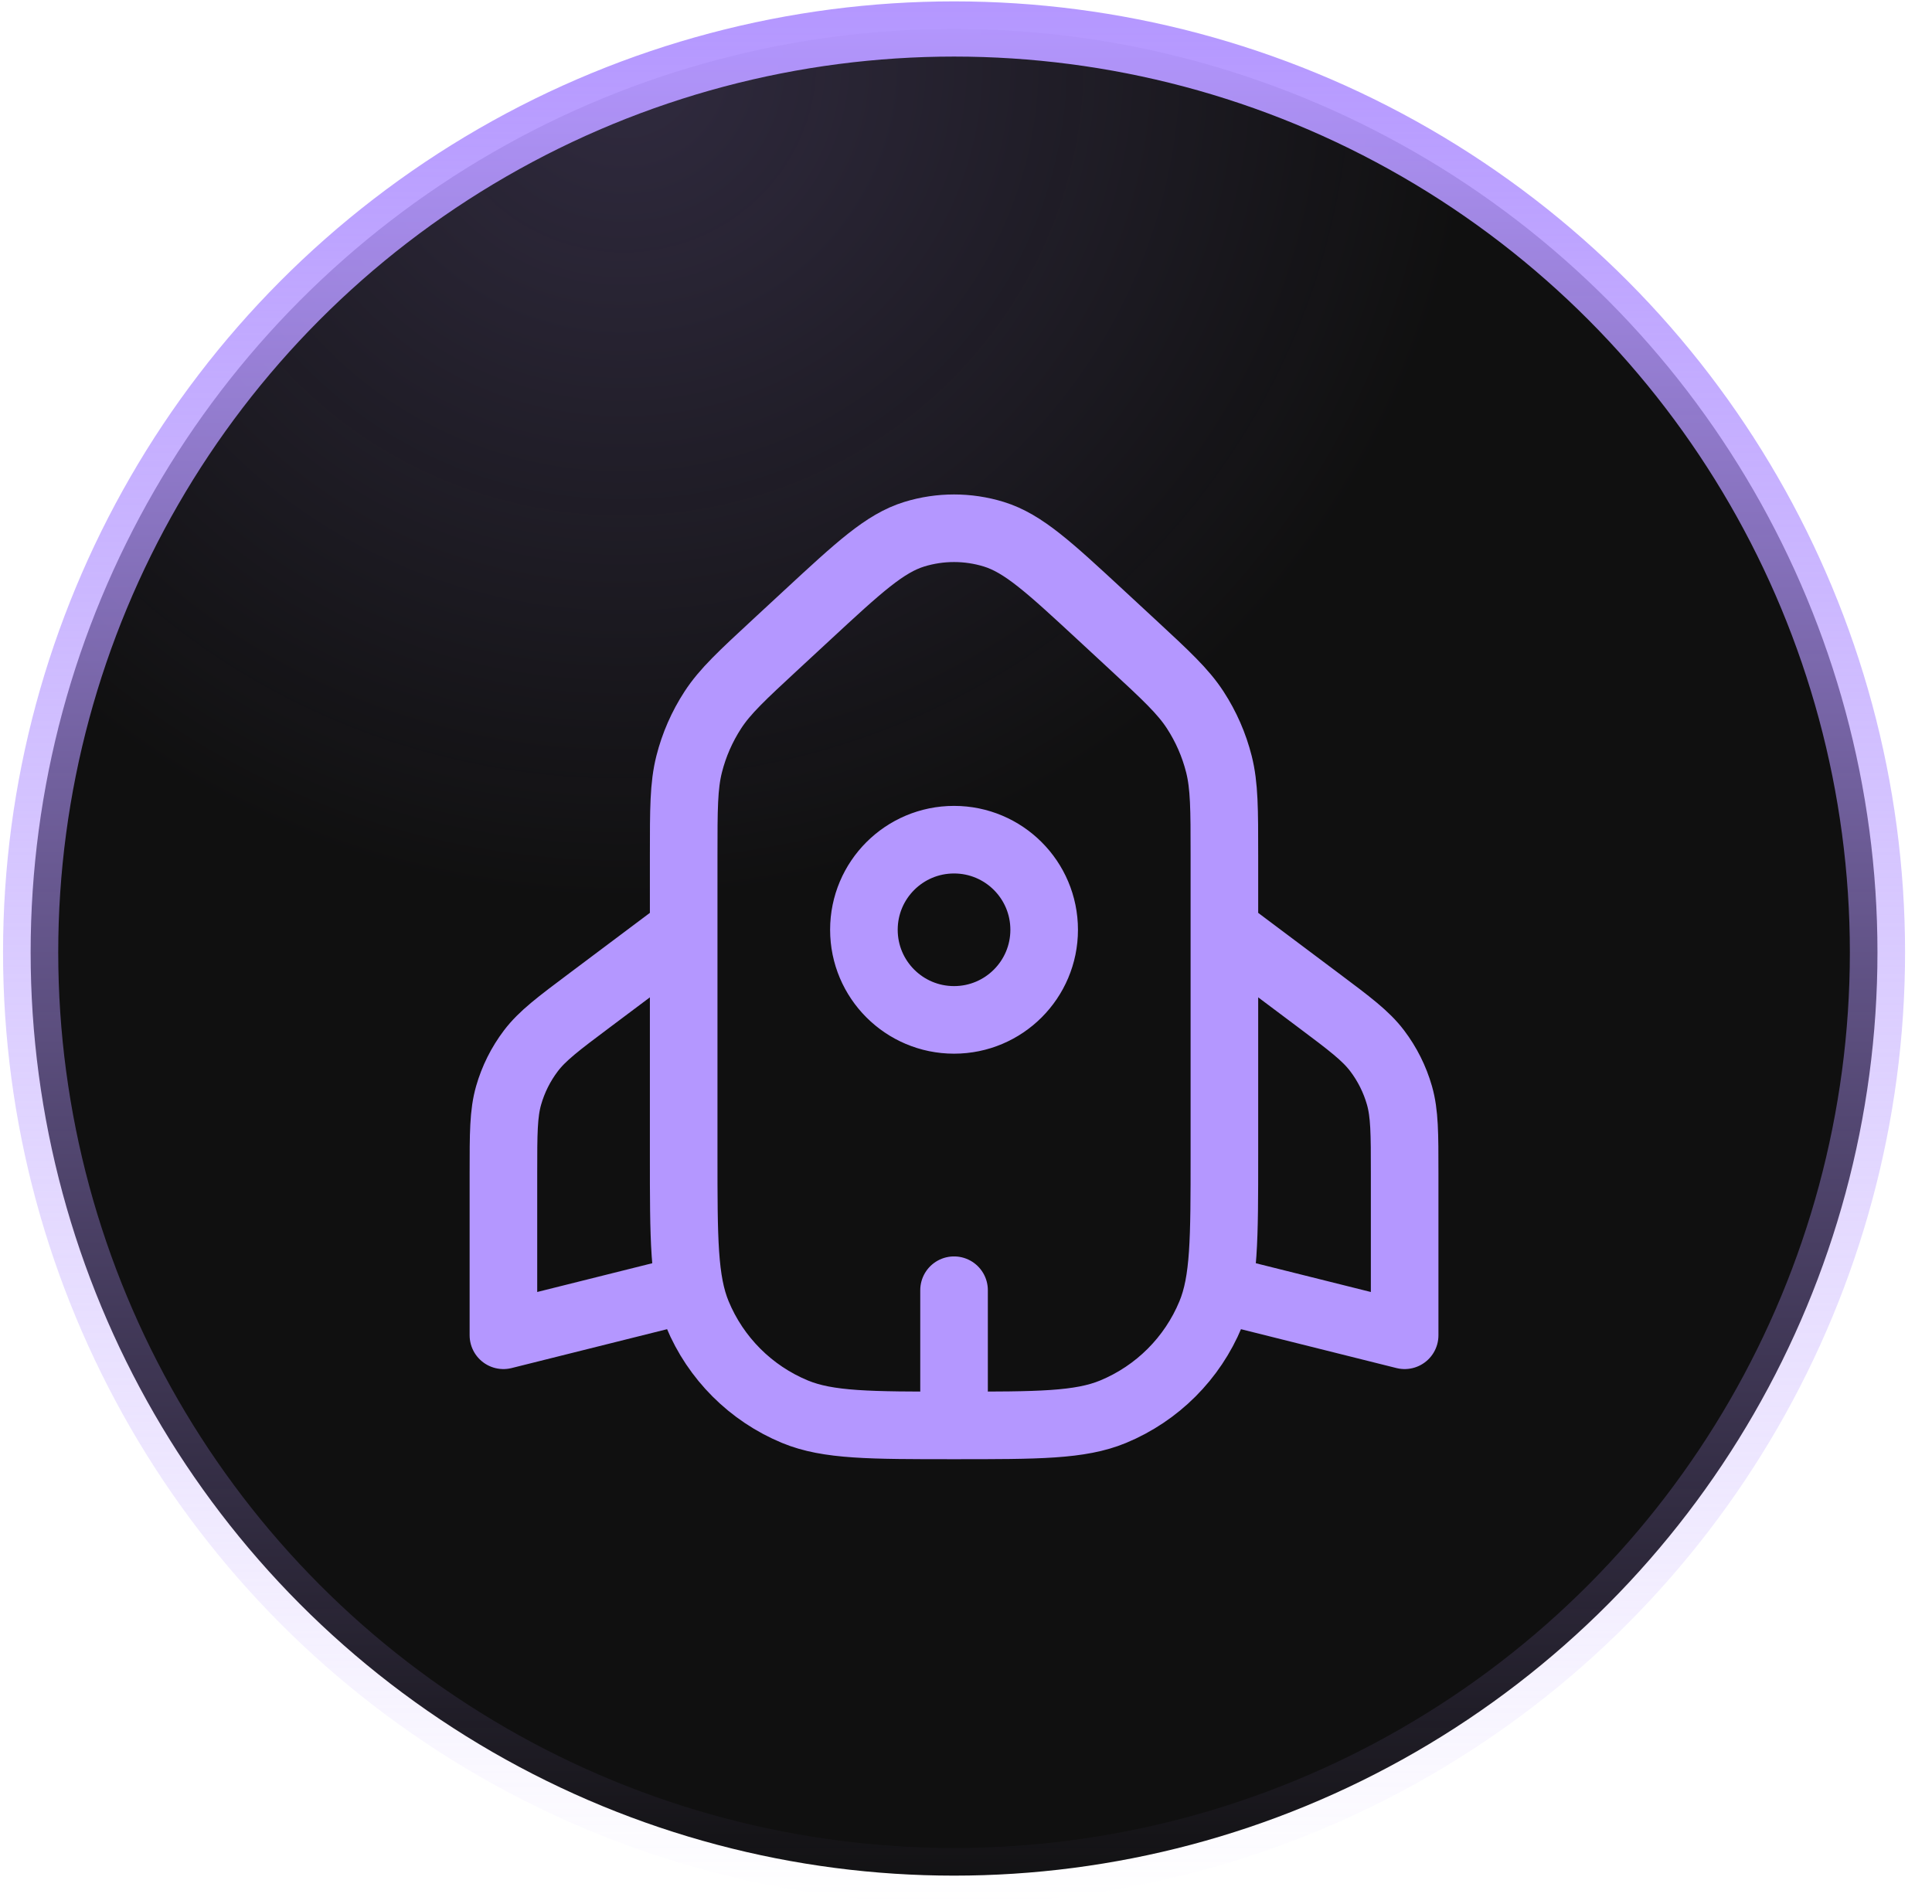
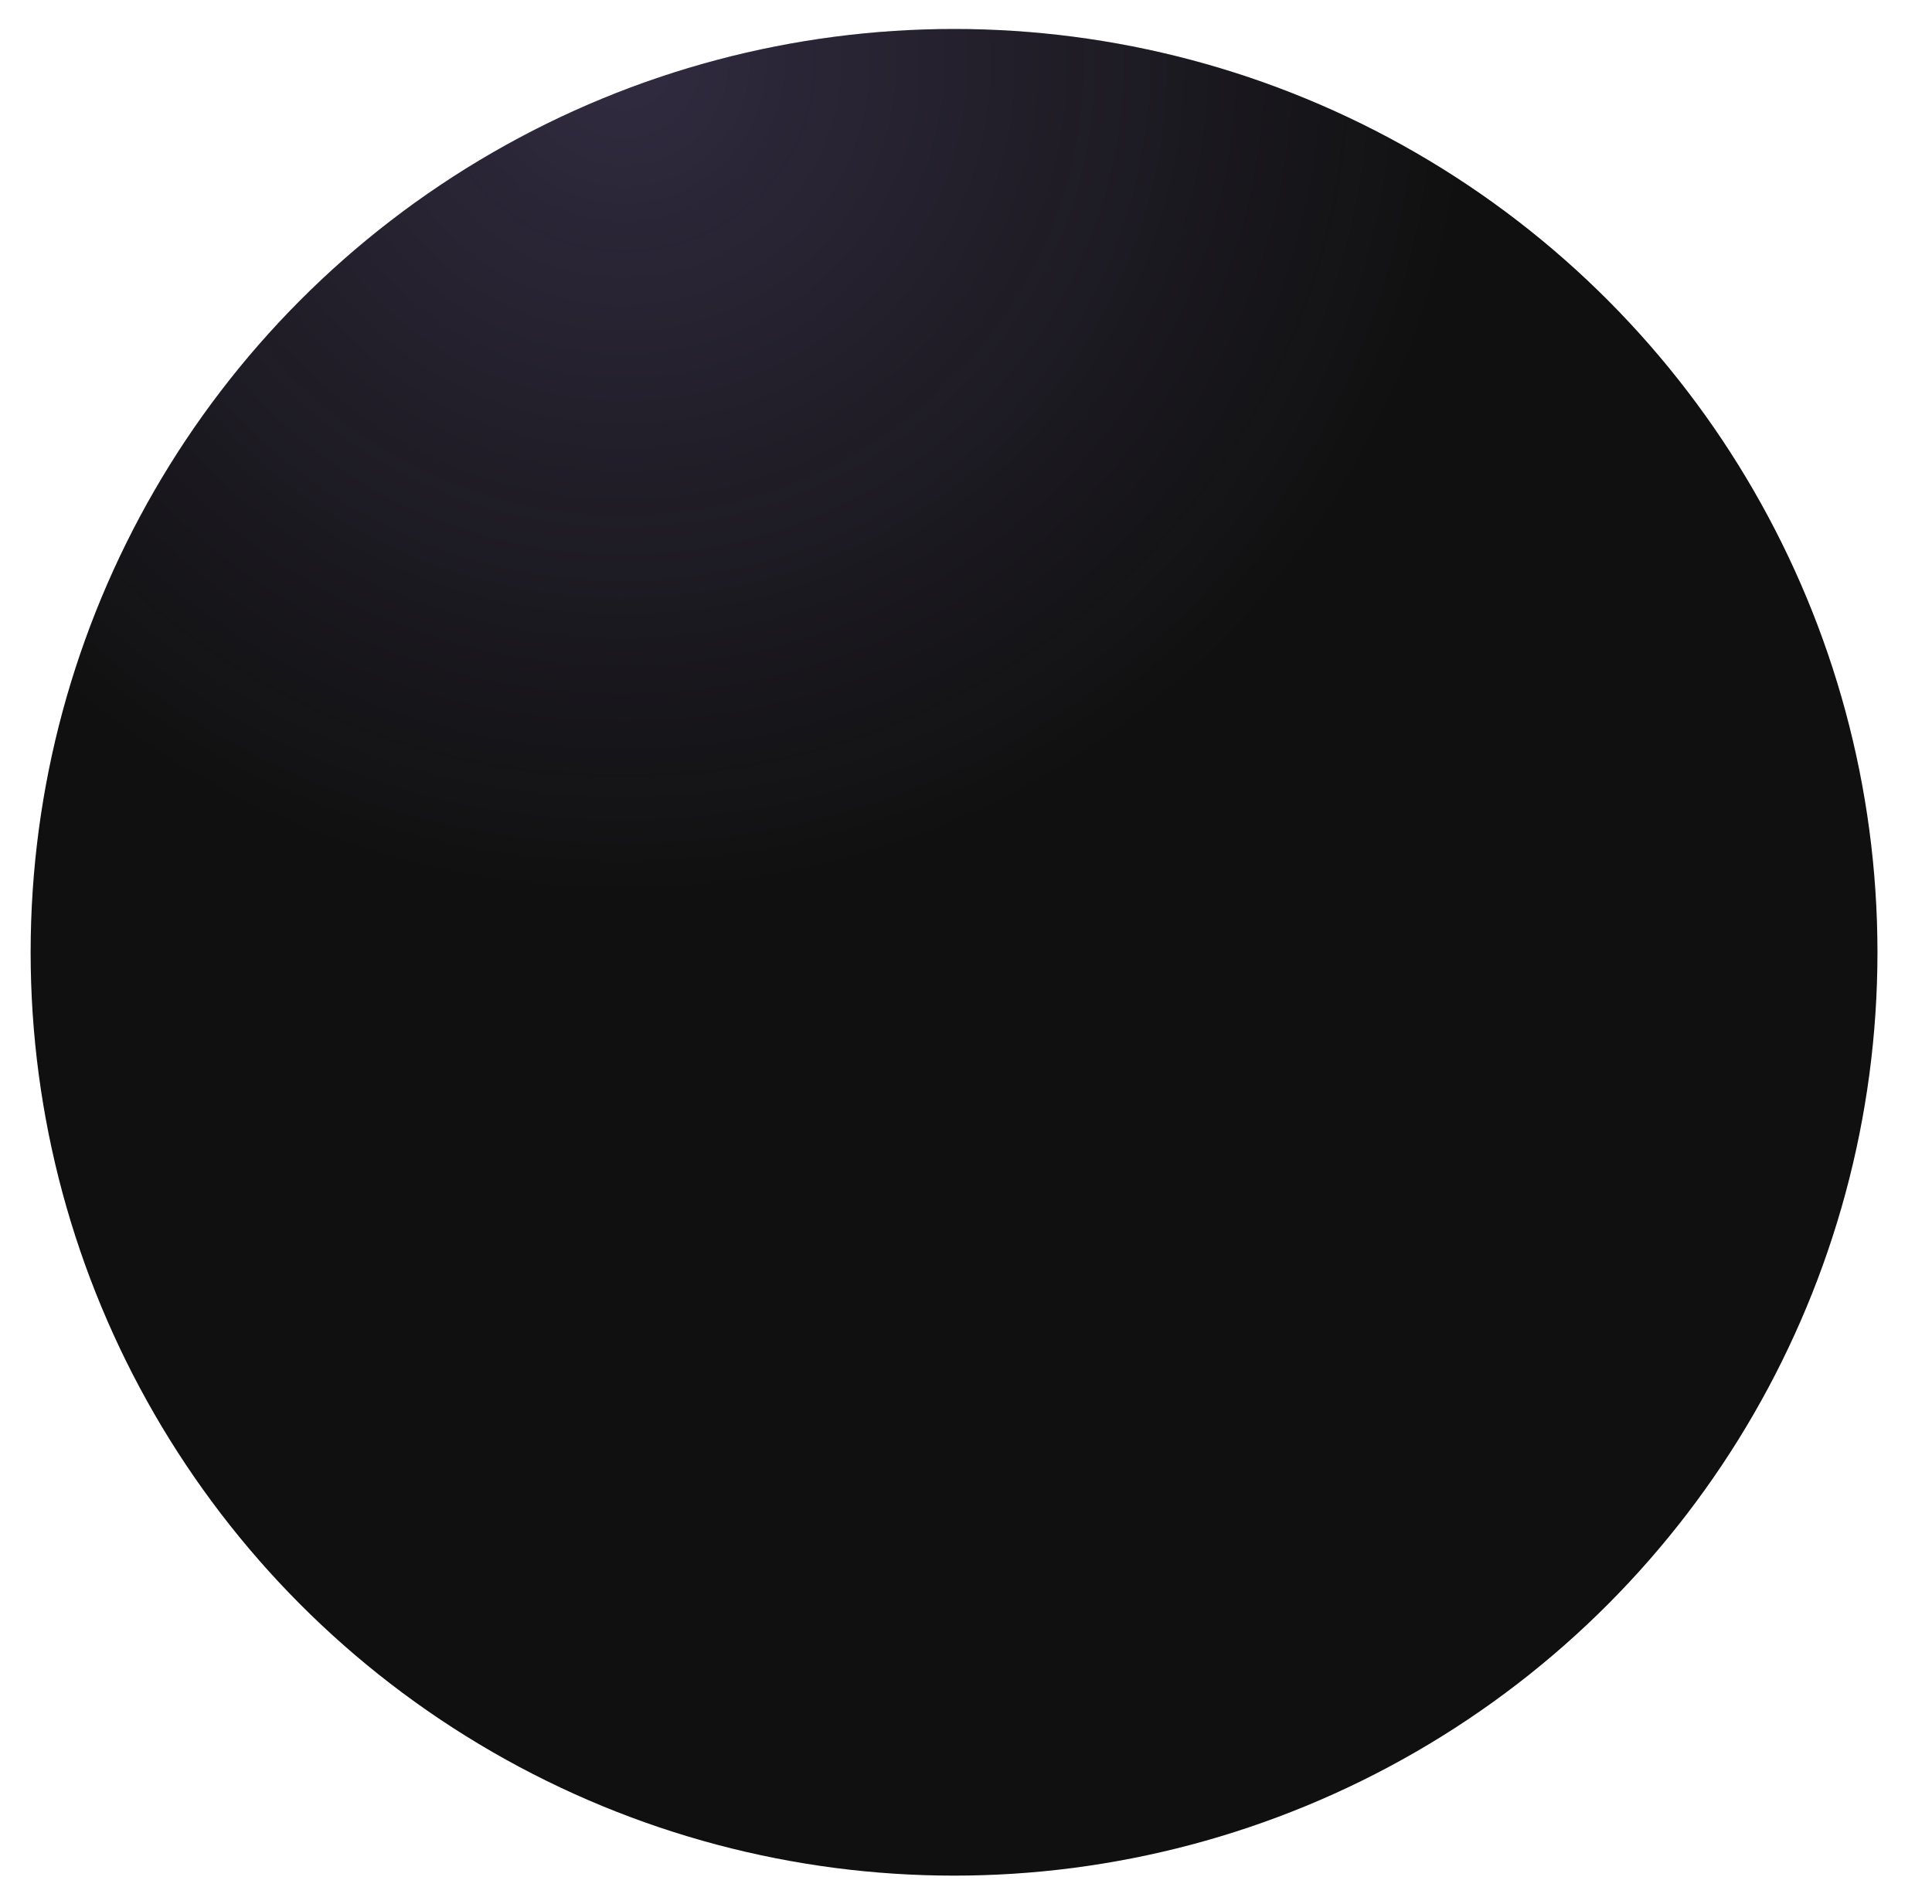
<svg xmlns="http://www.w3.org/2000/svg" width="70" height="69" viewBox="0 0 70 69" fill="none">
  <circle cx="34.567" cy="34.507" r="33.457" fill="#101010" />
  <circle cx="34.567" cy="34.507" r="33.457" fill="url(#paint0_radial_23_217)" />
-   <circle cx="34.567" cy="34.507" r="33.457" stroke="url(#paint1_linear_23_217)" stroke-width="2" />
-   <path d="M24.771 33.69L21.375 36.237C20.225 37.099 19.651 37.53 19.236 38.076C18.869 38.56 18.595 39.108 18.428 39.692C18.24 40.351 18.24 41.07 18.24 42.507L18.24 48.384L24.771 46.751M44.362 33.69L47.758 36.237C48.908 37.099 49.483 37.53 49.897 38.076C50.264 38.56 50.538 39.108 50.705 39.692C50.893 40.351 50.893 41.07 50.893 42.507L50.893 48.384L44.362 46.751M34.567 51.649L34.567 46.751M37.832 33.691C37.832 35.494 36.37 36.956 34.567 36.956C32.763 36.956 31.301 35.494 31.301 33.691C31.301 31.887 32.763 30.426 34.567 30.426C36.37 30.426 37.832 31.887 37.832 33.691ZM29.242 22.294L28.12 23.333C26.886 24.476 26.269 25.047 25.827 25.727C25.435 26.33 25.145 26.993 24.969 27.69C24.771 28.477 24.771 29.318 24.771 31L24.771 41.854C24.771 44.897 24.771 46.419 25.268 47.619C25.93 49.219 27.202 50.49 28.802 51.153C30.002 51.65 31.524 51.65 34.567 51.65V51.65C37.609 51.65 39.131 51.65 40.331 51.153C41.931 50.49 43.203 49.219 43.865 47.619C44.362 46.419 44.362 44.897 44.362 41.854L44.362 31C44.362 29.318 44.362 28.477 44.164 27.69C43.988 26.993 43.698 26.33 43.306 25.727C42.864 25.047 42.247 24.476 41.013 23.333L39.891 22.294C38.014 20.556 37.075 19.687 36.008 19.358C35.069 19.069 34.064 19.069 33.125 19.358C32.058 19.687 31.119 20.556 29.242 22.294Z" stroke="#b497ff" stroke-width="2.449" stroke-linecap="round" stroke-linejoin="round" />
  <defs>
    <radialGradient id="paint0_radial_23_217" cx="0" cy="0" r="1" gradientUnits="userSpaceOnUse" gradientTransform="translate(22.631 2.309) rotate(77.402) scale(30.377 30.91)">
      <stop stop-color="#b497ff" stop-opacity="0.2" />
      <stop offset="1" stop-color="#b497ff" stop-opacity="0" />
    </radialGradient>
    <linearGradient id="paint1_linear_23_217" x1="34.567" y1="0.05" x2="34.567" y2="68.964" gradientUnits="userSpaceOnUse">
      <stop stop-color="#b497ff" />
      <stop offset="1" stop-color="#b497ff" stop-opacity="0" />
    </linearGradient>
  </defs>
</svg>